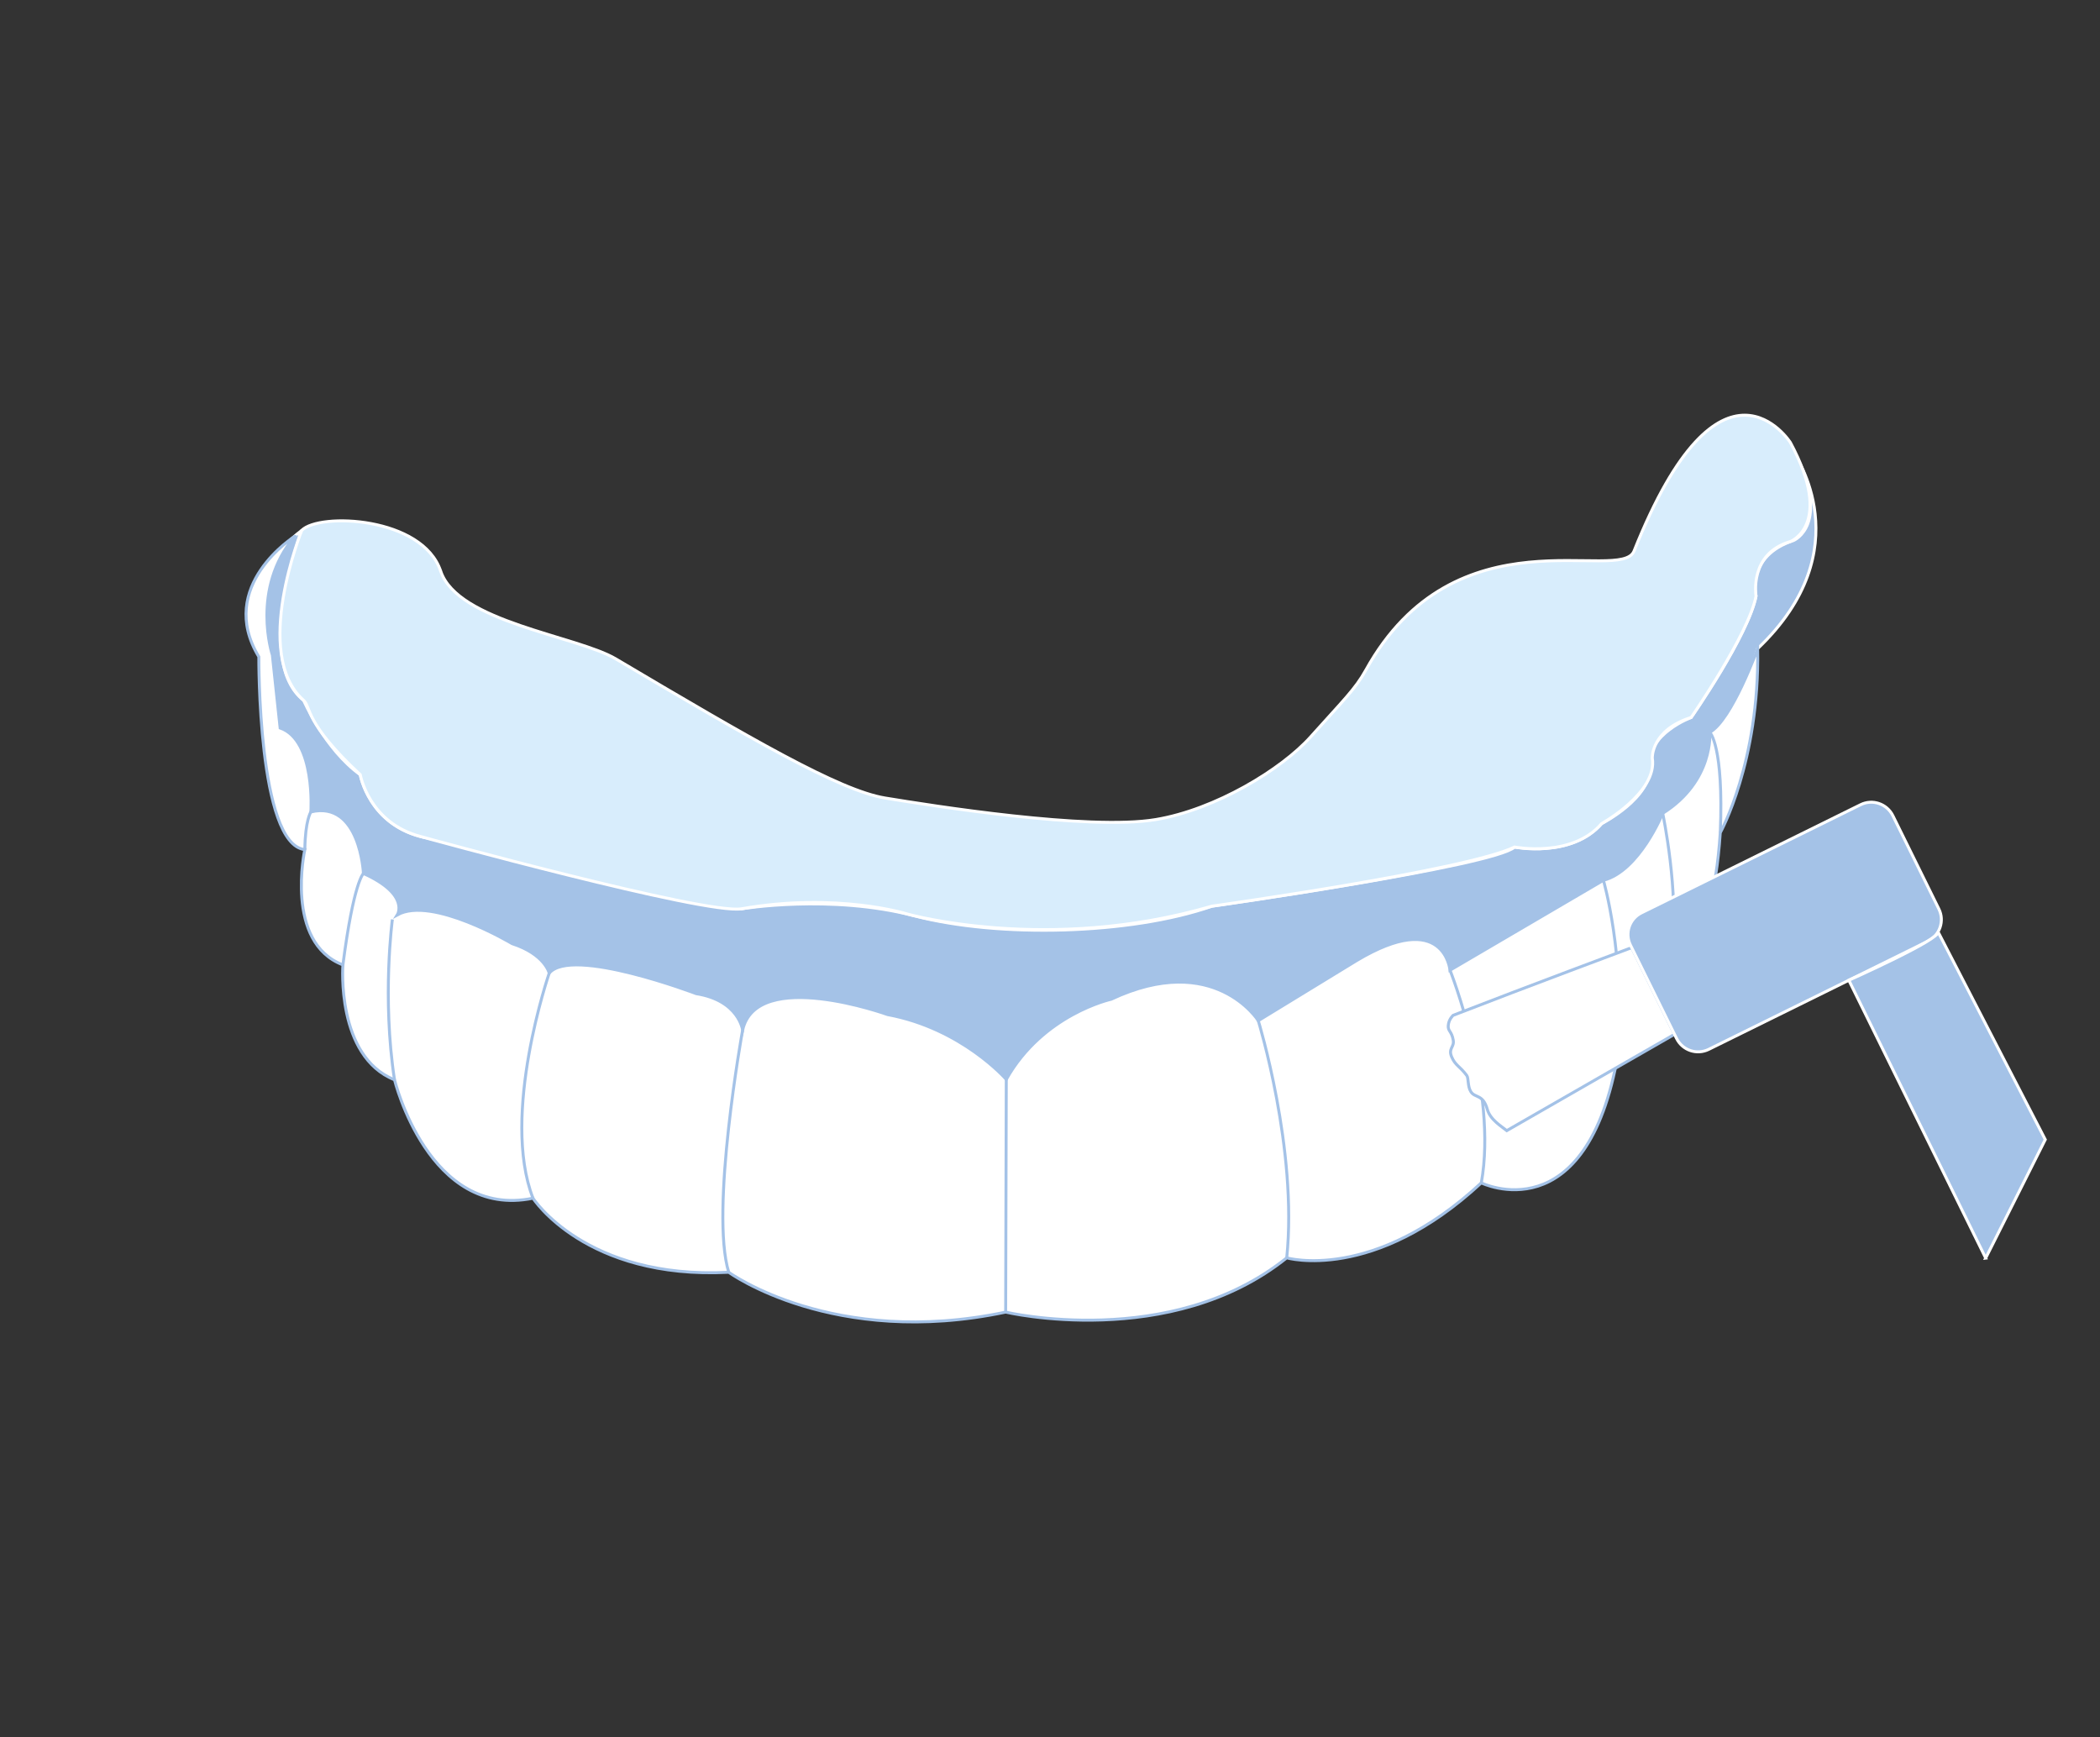
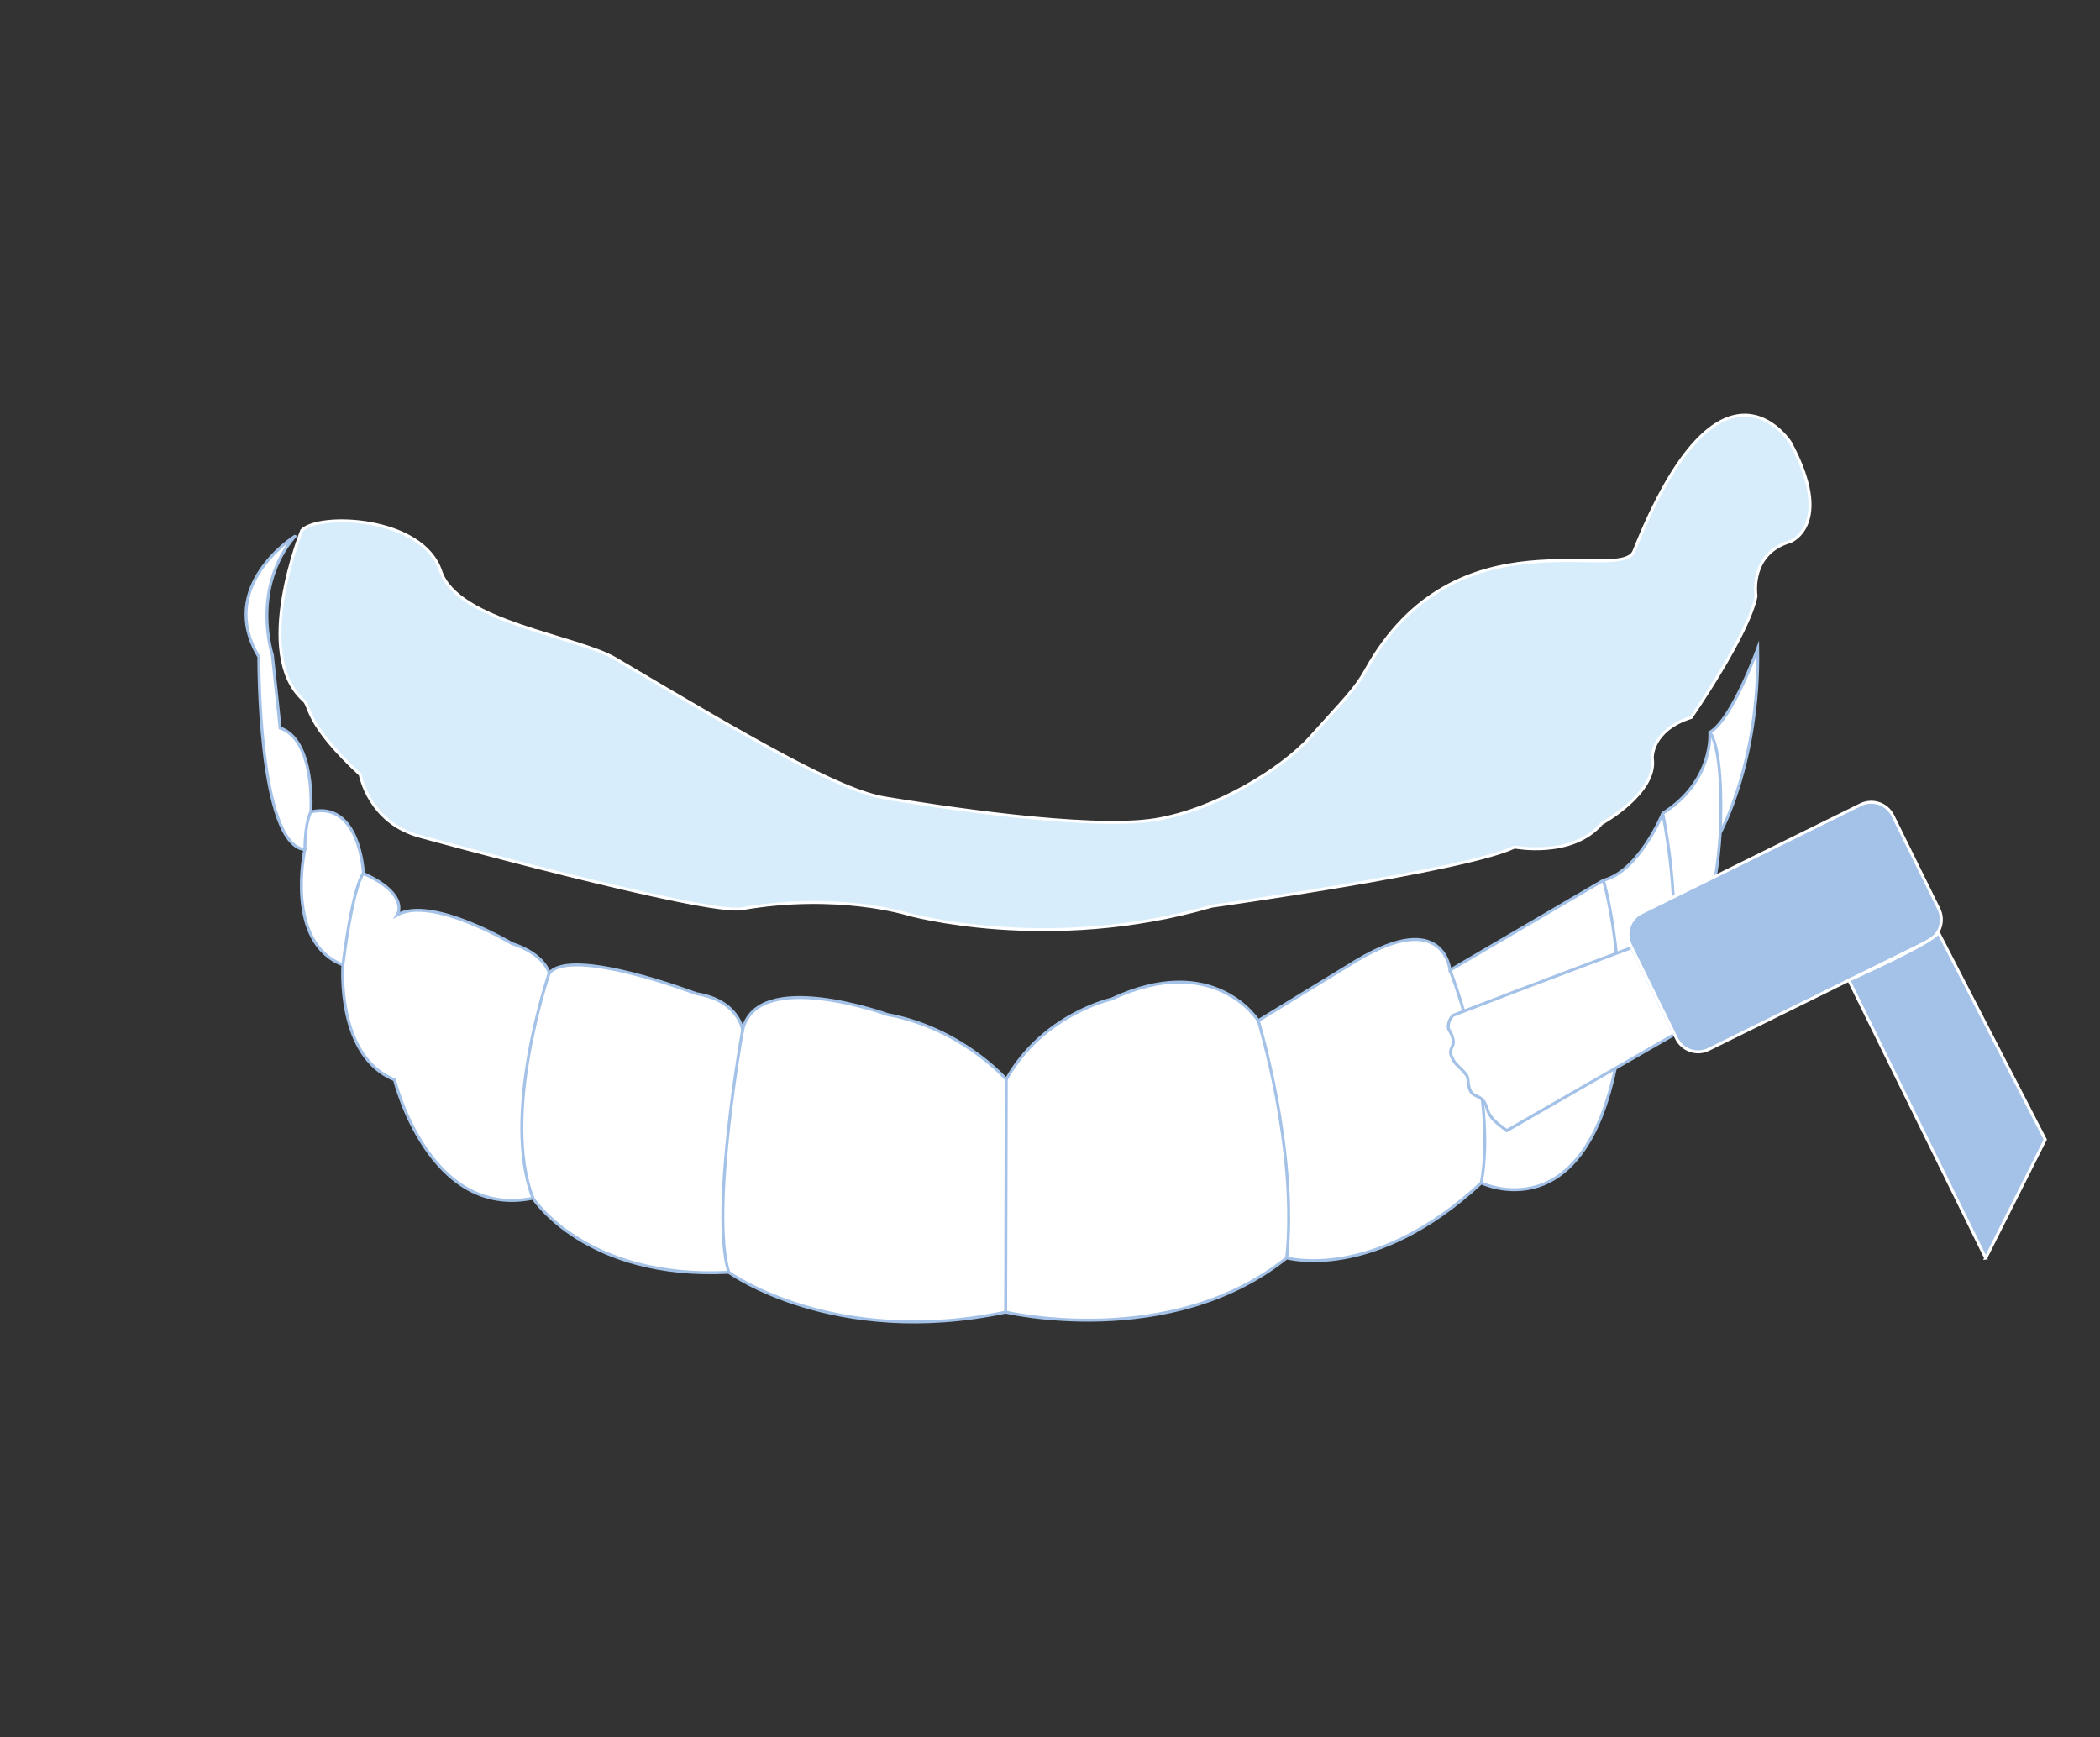
<svg xmlns="http://www.w3.org/2000/svg" id="_Слой_1" data-name="Слой 1" viewBox="0 0 710.9 588.11">
  <rect x="0" y="0" width="710.9" height="588.11" fill="#333333" stroke="none" />
  <defs>
    <style> .cls-1 { fill: #fff; } .cls-1, .cls-2, .cls-3, .cls-4 { stroke-miterlimit: 10; } .cls-1, .cls-3 { stroke: #a4c2e7; } .cls-2 { fill: #d8edfc; } .cls-2, .cls-4 { stroke: #fff; } .cls-3 { fill: none; } .cls-4 { fill: #a4c2e7; } </style>
  </defs>
-   <path class="cls-4" d="M102.15,179.57s-16.4,44.26.64,57.54c0,0,7.18,16.59,19.17,25.17,0,0,2.93,17.24,21.9,21.29s107.2,24.11,107.2,24.11c0,0,30.13-5.05,58.53,2.38s73.03,6.38,100.68-3.26c0,0,95.11-13.56,102.47-20.02,0,0,18.95,3.85,29.45-7.94,0,0,17.2-8.71,16.27-19.56-.93-10.84,14.03-16.38,14.03-16.38,0,0,19.1-27.22,21.96-41.1,0,0-3.53-13.48,12.8-18.86,0,0,12.66-5.53.13-29.27,0,0,23.02,32.24-12.36,65.9l-25.08,77.59-61.01,69.46-130.24,17.39-151.43-26.4-103.6-42.44-22.55-37.49-9.29-32.65-5.07-34.43s-3.02-17.14,15.39-31.03Z" />
  <path class="cls-2" d="M149.18,193.35c-6.16-18.47-41.13-19.87-47.03-13.79,0,0-17.01,41.94.64,57.54,2.45,2.16.25,7.6,19.17,25.17,0,0,2.89,16.47,20.65,20.99,0,0,96.33,26.53,108.45,24.4,32.37-5.68,56.1,1.78,56.1,1.78,0,0,47.7,13.51,103.11-2.66,0,0,85.74-12,102.47-20.02,0,0,19.42,3.8,29.45-7.94,0,0,19.03-10.48,17.15-22.21,0,0-.43-9.42,13.16-13.72,0,0,19.6-28.36,21.96-41.1,0,0-2.45-14.35,11.62-18.45,0,0,14.98-5.68.01-33.52,0,0-23.53-36.93-52.93,36.73-4.47,11.2-60.46-14.53-90.83,40.37-3.53,6.39-7.72,10.32-18.62,22.51-9.91,11.09-32.32,24.67-52.47,28.03-22.66,3.79-76.13-4.76-91.6-7.29-15.46-2.53-45.7-20.16-91.17-47.1-13.21-7.83-53.53-12.45-59.29-29.72Z" />
  <path class="cls-1" d="M99.76,181.59s-26.68,16.77-12.14,40.77c0,0-.39,63.64,15.57,65.26,0,0-6.94,31.43,12.89,39.04,0,0-2.36,30.97,17.47,38.9,0,0,11.63,47.34,46.88,40.09,0,0,17.72,27.57,66.27,25.08,0,0,35.4,25.77,93.74,13.48,0,0,55.79,13.18,95.15-18.37,0,0,29.34,8.53,65.86-25.38,0,0,35.74,17.5,46.31-43.71,0,0,20.88-7.1,18.14-34.85,0,0,13.58,3.69,16.45-39.99,0,0,13.3-23.83,12.67-62.35,0,0-8.7,24.14-16.21,28.36,0,0,1.45,16.47-15.94,27.43,0,0-7.93,19.53-20.07,22.67l-51.94,30.44s-1.9-21.05-31.61-3.26l-33.3,20.35s-14.84-23.69-49.79-7.26c0,0-23.09,5.03-35.52,27.15,0,0-14.94-17.26-40.17-21.95,0,0-44.26-16-49.08,5.26,0,0-1.24-10.05-15.69-12.34,0,0-42.12-16.07-49.78-6.95,0,0-1.43-6.38-12.56-9.99,0,0-27.14-16.25-38.86-9.75,0,0,4.37-6.87-11.47-14.01,0,0-1.11-24.74-17.8-20.84,0,0,1.66-24.22-10.4-28.42l-2.63-24.69s-7.45-22.4,7.57-40.16Z" />
  <path class="cls-3" d="M578.81,247.92s4.76,4.47,3.55,33.99" />
  <path class="cls-3" d="M562.87,275.35s5.69,26.96,3.04,46.55" />
  <path class="cls-3" d="M542.8,298.03s7.39,25.25,4.96,58.73" />
  <path class="cls-3" d="M490.87,328.46s16.2,40.79,10.59,72" />
  <path class="cls-3" d="M425.96,345.55s13.4,43.66,9.63,80.29" />
  <line class="cls-3" x1="340.65" y1="365.44" x2="340.44" y2="444.22" />
  <path class="cls-3" d="M251.39,348.75s-11.11,61.28-4.69,81.98" />
  <path class="cls-3" d="M185.92,329.46s-16.49,47.91-5.49,76.19" />
-   <path class="cls-3" d="M132.83,311.27s-3.55,26.36.72,54.3" />
  <path class="cls-3" d="M123.03,295.71s-3.31,2.76-6.95,30.97" />
  <path class="cls-3" d="M105.23,274.87s-1.94,2.95-2.03,12.76" />
  <g>
    <path class="cls-1" d="M566.86,350.17l-56.78,32.6c-1.73-1.4-5.61-3.69-6.58-7.17-1.47-5.28-4.15-3.78-5.57-5.99-1.18-1.84-.71-4.59-1.41-5.53-2.41-3.2-3.83-3.32-5.09-6.25-1.26-2.94.96-3.27.52-5.71-.56-3.12-1.81-2.94-1.69-4.86.14-2.21,1.67-3.53,1.67-3.53,24.99-9.7,60.29-22.86,60.29-22.86.17.21.33.42.5.66l14.13,28.63Z" />
    <path class="cls-4" d="M652.65,318.64l-74.19,36.61c-4.05,2-8.92.34-10.91-3.7l-.69-1.38-14.13-28.63-.78-1.58c-1.99-4.04-.33-8.92,3.7-10.91l74.21-36.62c4.03-1.99,8.9-.33,10.91,3.7l15.58,31.6c2,4.03.34,8.91-3.7,10.91Z" />
    <path class="cls-4" d="M672.21,425.93l-46.34-94.08s31.28-13.94,30.2-16.4l36.3,70.35-20.17,40.13Z" />
  </g>
</svg>